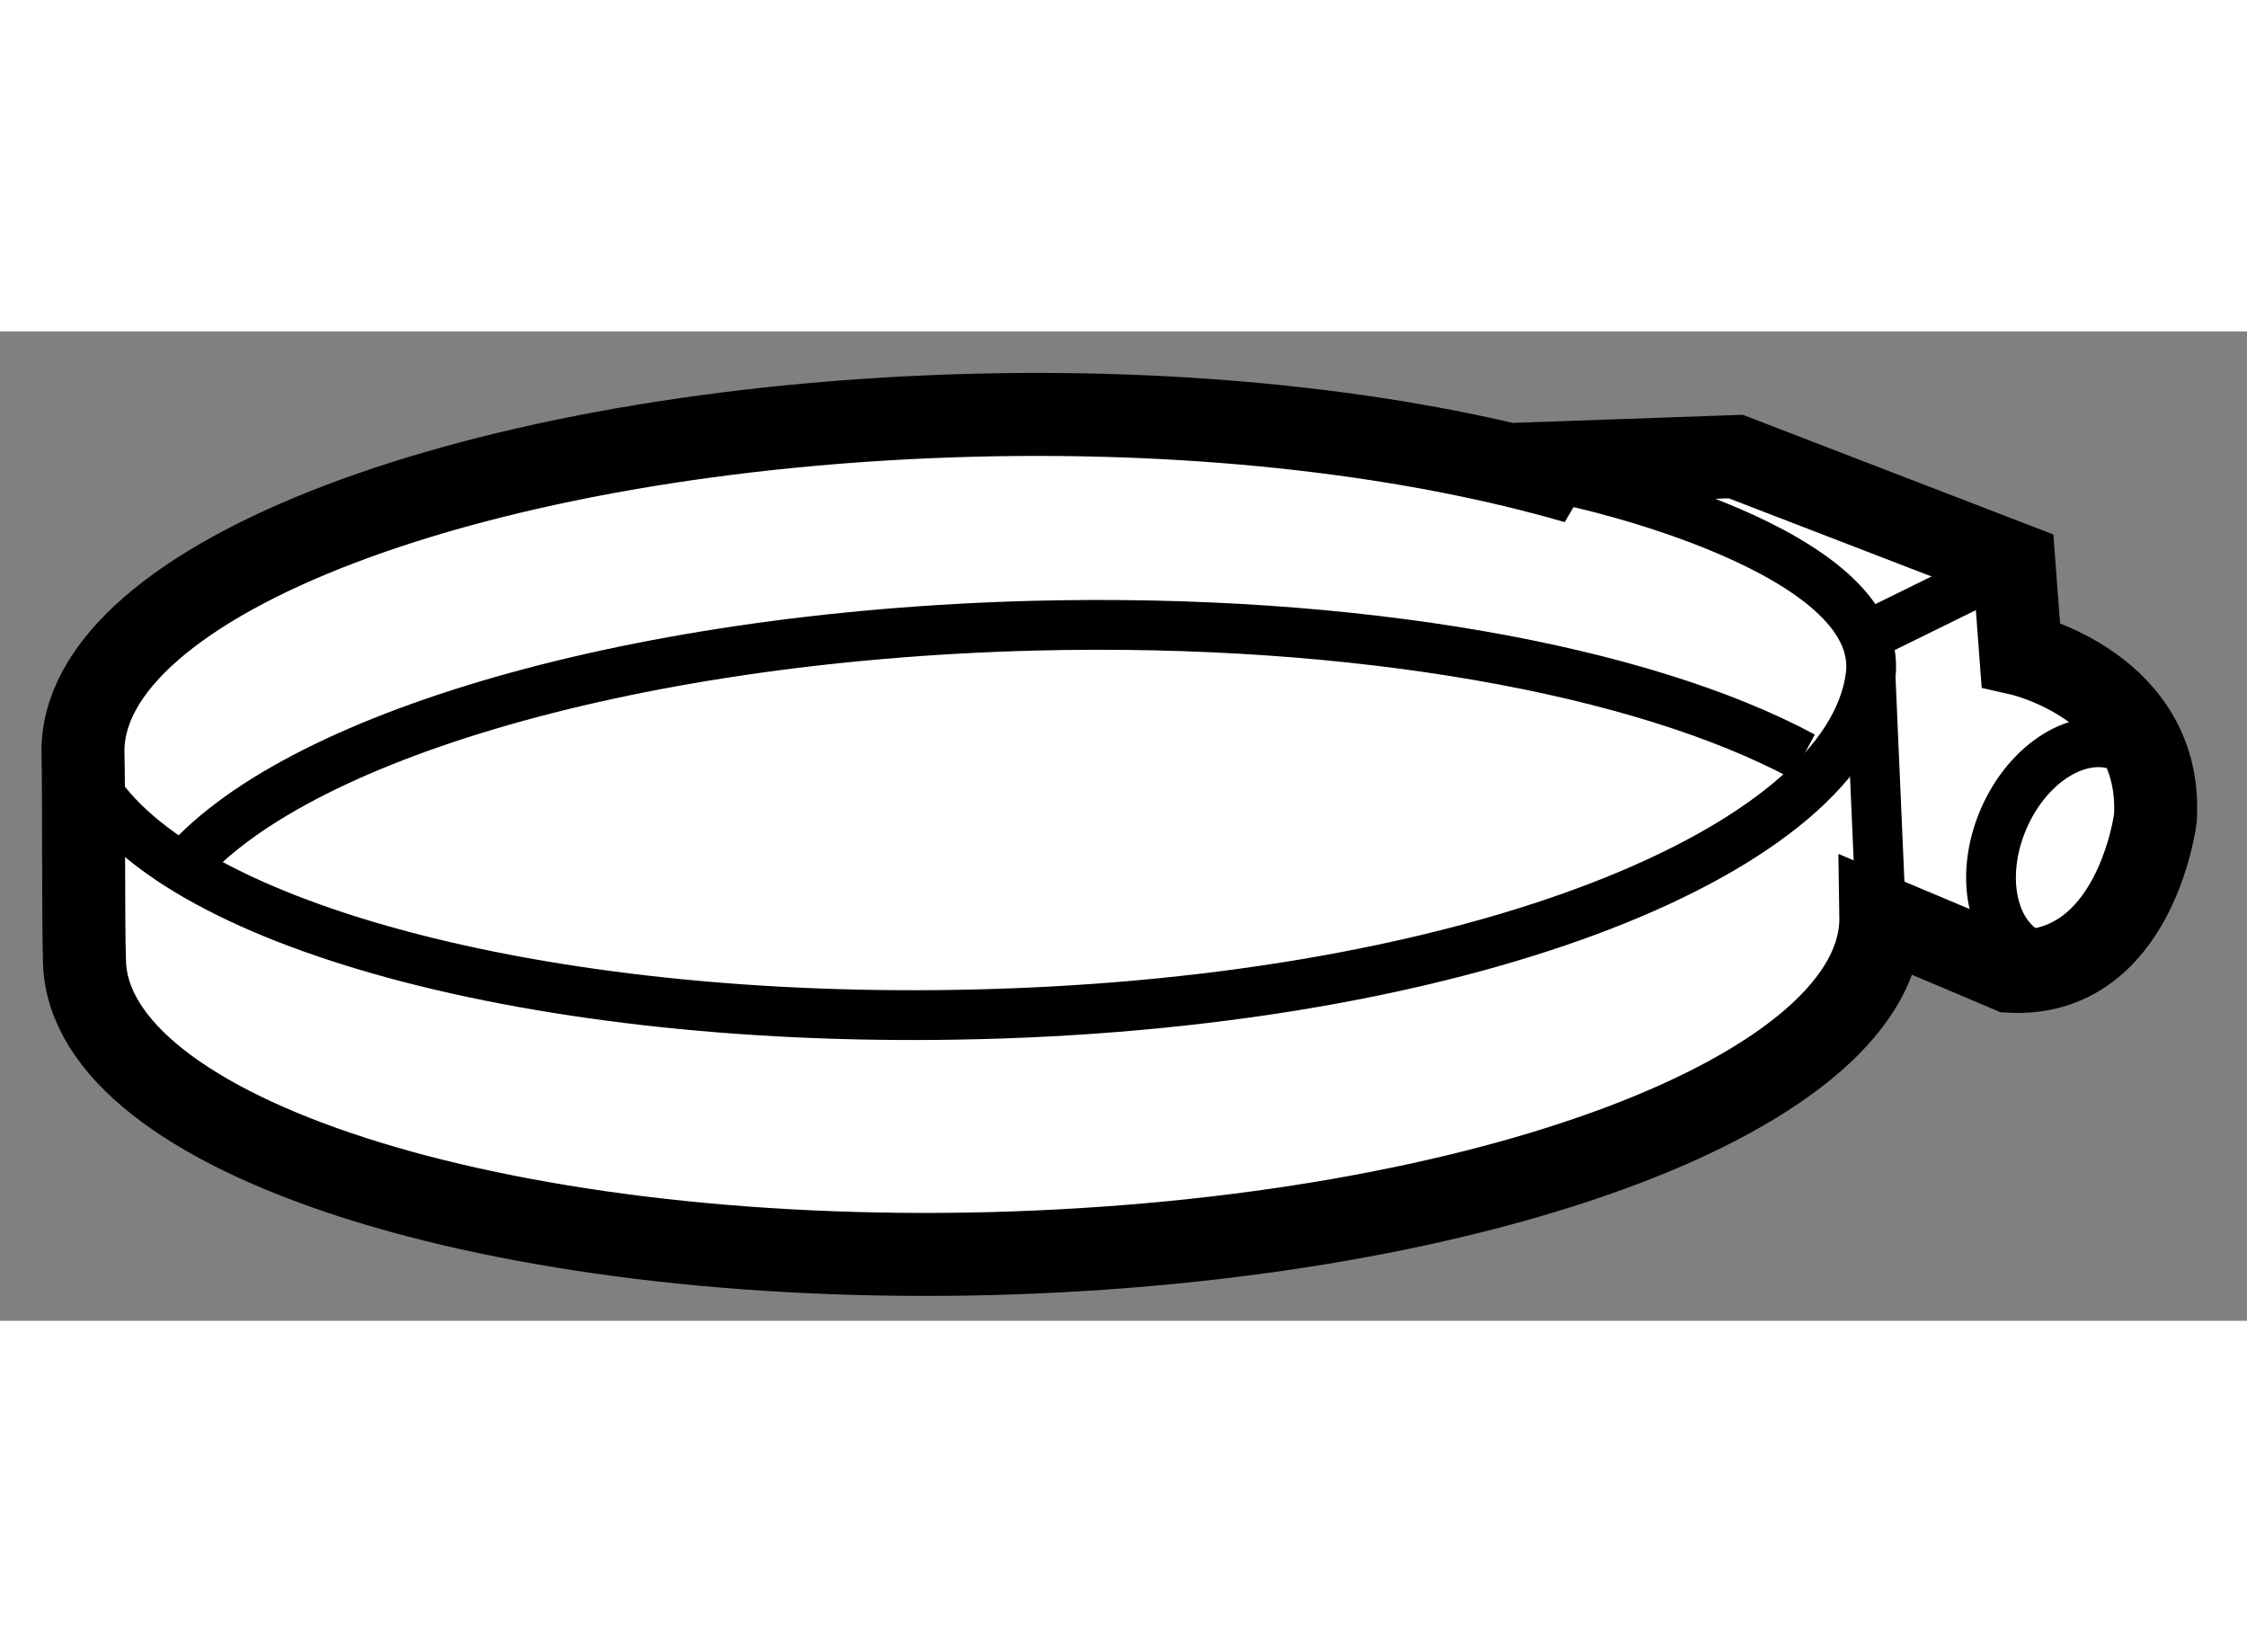
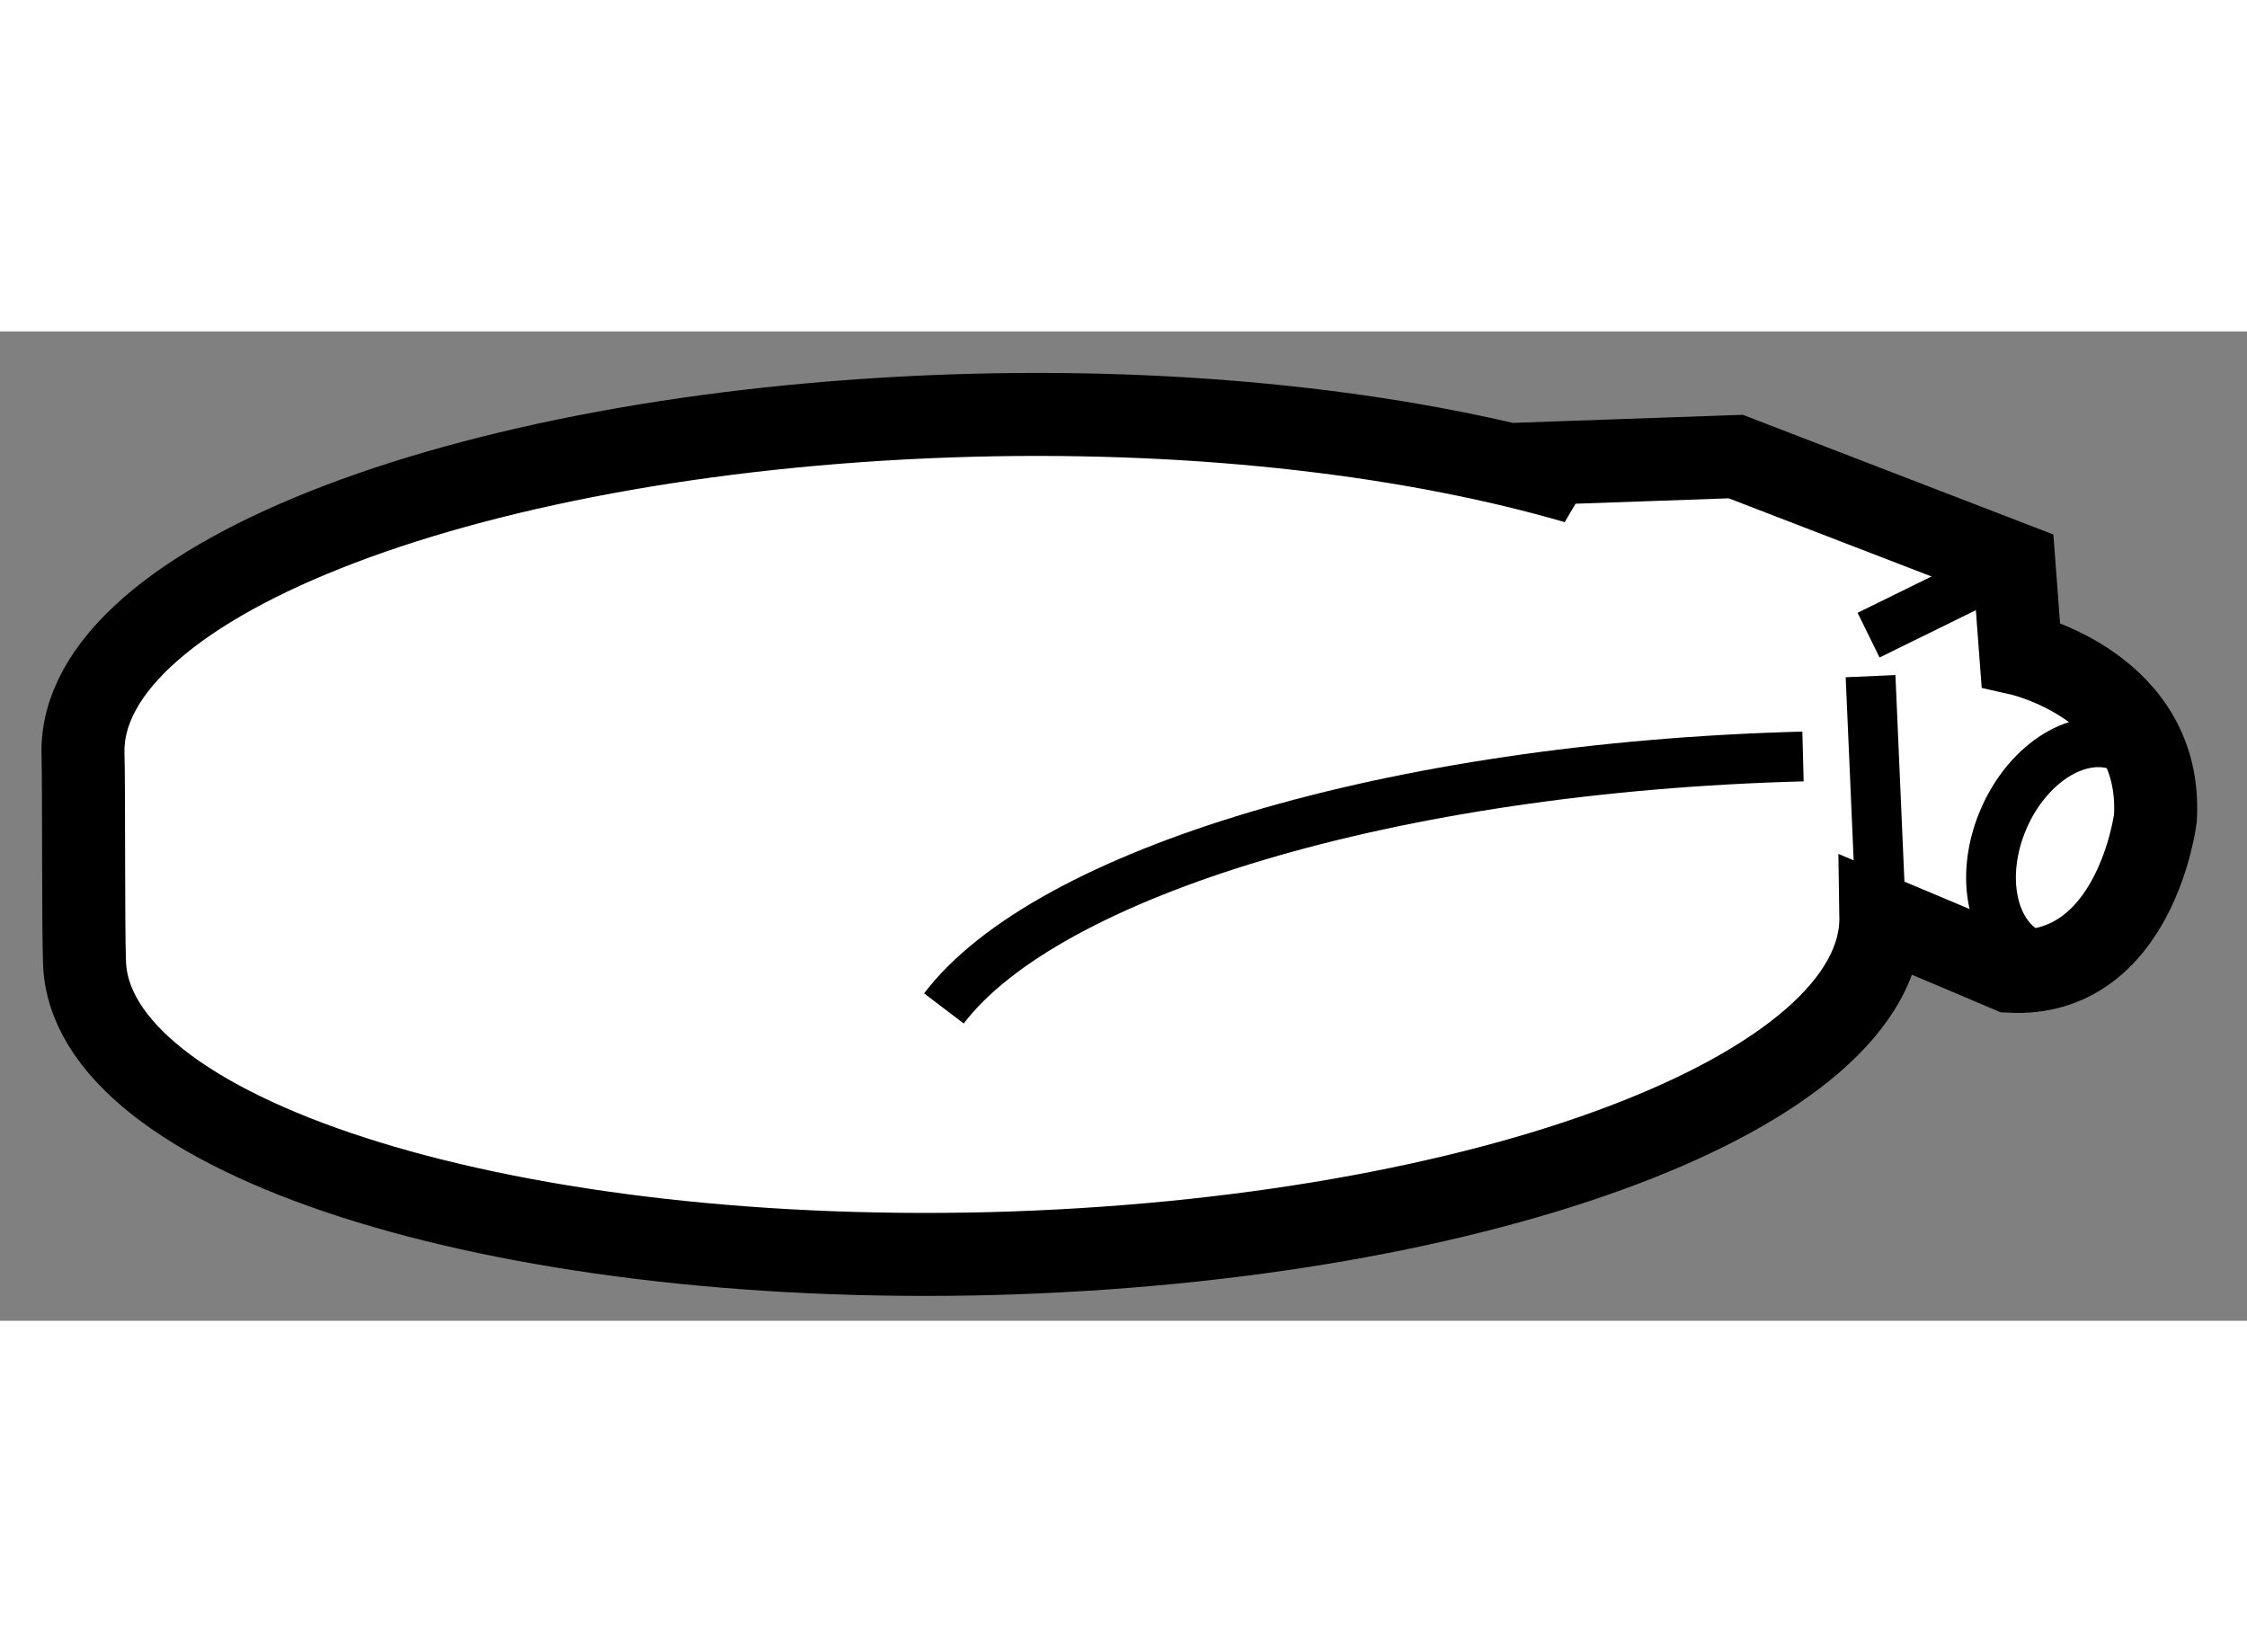
<svg xmlns="http://www.w3.org/2000/svg" version="1.1" x="0px" y="0px" width="244.8px" height="180px" viewBox="211.214 101.458 13.538 5.961" enable-background="new 0 0 244.8 180" xml:space="preserve">
  <rect x="211.214" y="101.458" width="13.538" height="5.961" fill="#808080" stroke="none" />
  <g>
    <path fill="#FFFFFF" stroke="#000000" stroke-width="0.5" d="M224.2,104.392c0.048-0.794-0.811-0.989-0.811-0.989l-0.041-0.545    l-1.676-0.646l-1.079,0.038l0.118,0.117c-0.967-0.281-2.235-0.439-3.631-0.404c-2.991,0.077-5.392,0.989-5.366,2.04    c0.006,0.214,0.001,1.026,0.009,1.251c0.024,1.047,2.471,1.836,5.463,1.76c2.981-0.079,5.376-0.983,5.36-2.03    c0.325,0.136,0.779,0.329,0.779,0.329C224.08,105.353,224.2,104.392,224.2,104.392z" />
-     <path fill="none" stroke="#000000" stroke-width="0.3" d="M222.077,104.019c-0.966-0.52-2.686-0.837-4.636-0.788    c-2.482,0.065-4.558,0.704-5.176,1.518" />
-     <path fill="none" stroke="#000000" stroke-width="0.3" d="M220.712,102.367c0,0,1.872,0.403,1.772,1.168    c-0.135,1.04-2.374,1.96-5.363,2.037c-2.675,0.07-4.916-0.554-5.376-1.437" />
+     <path fill="none" stroke="#000000" stroke-width="0.3" d="M222.077,104.019c-2.482,0.065-4.558,0.704-5.176,1.518" />
    <ellipse transform="matrix(-0.919 -0.393 0.393 -0.919 388.192 288.515)" fill="none" stroke="#000000" stroke-width="0.3" cx="223.646" cy="104.498" rx="0.484" ry="0.682" />
    <line fill="none" stroke="#000000" stroke-width="0.3" x1="222.547" y1="104.983" x2="222.484" y2="103.535" />
    <line fill="none" stroke="#000000" stroke-width="0.3" x1="223.349" y1="102.857" x2="222.472" y2="103.288" />
  </g>
</svg>